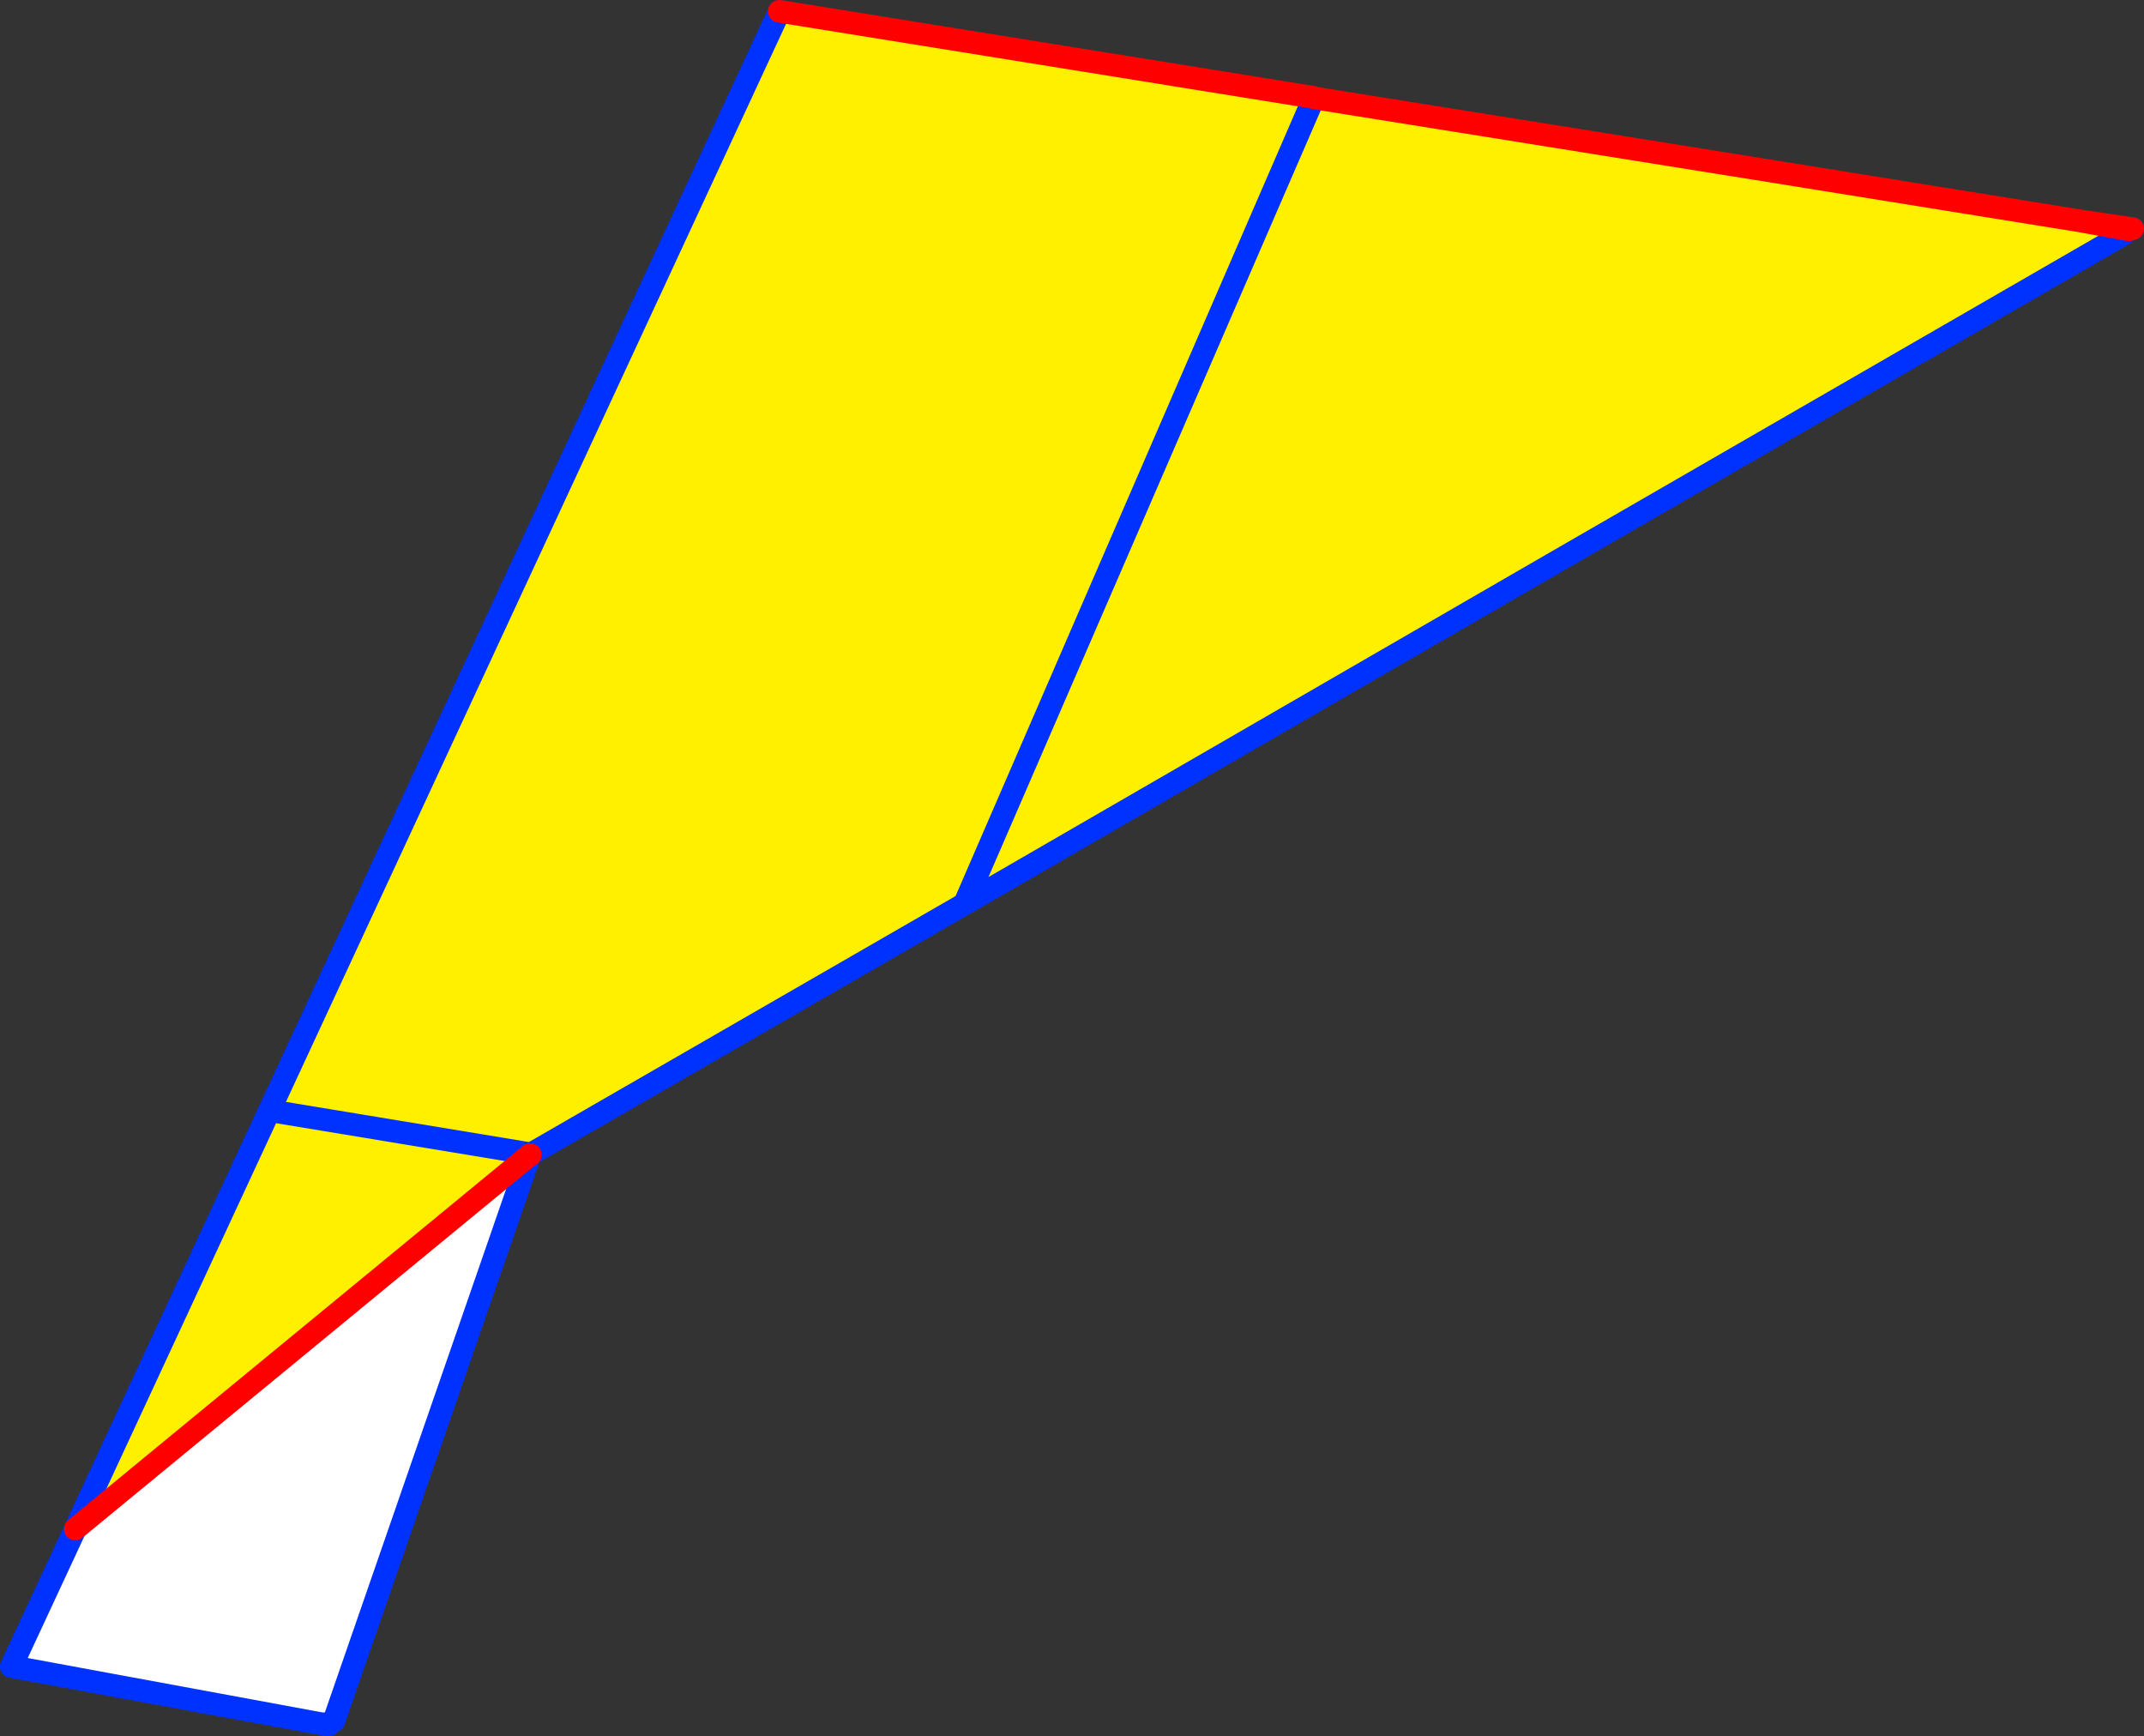
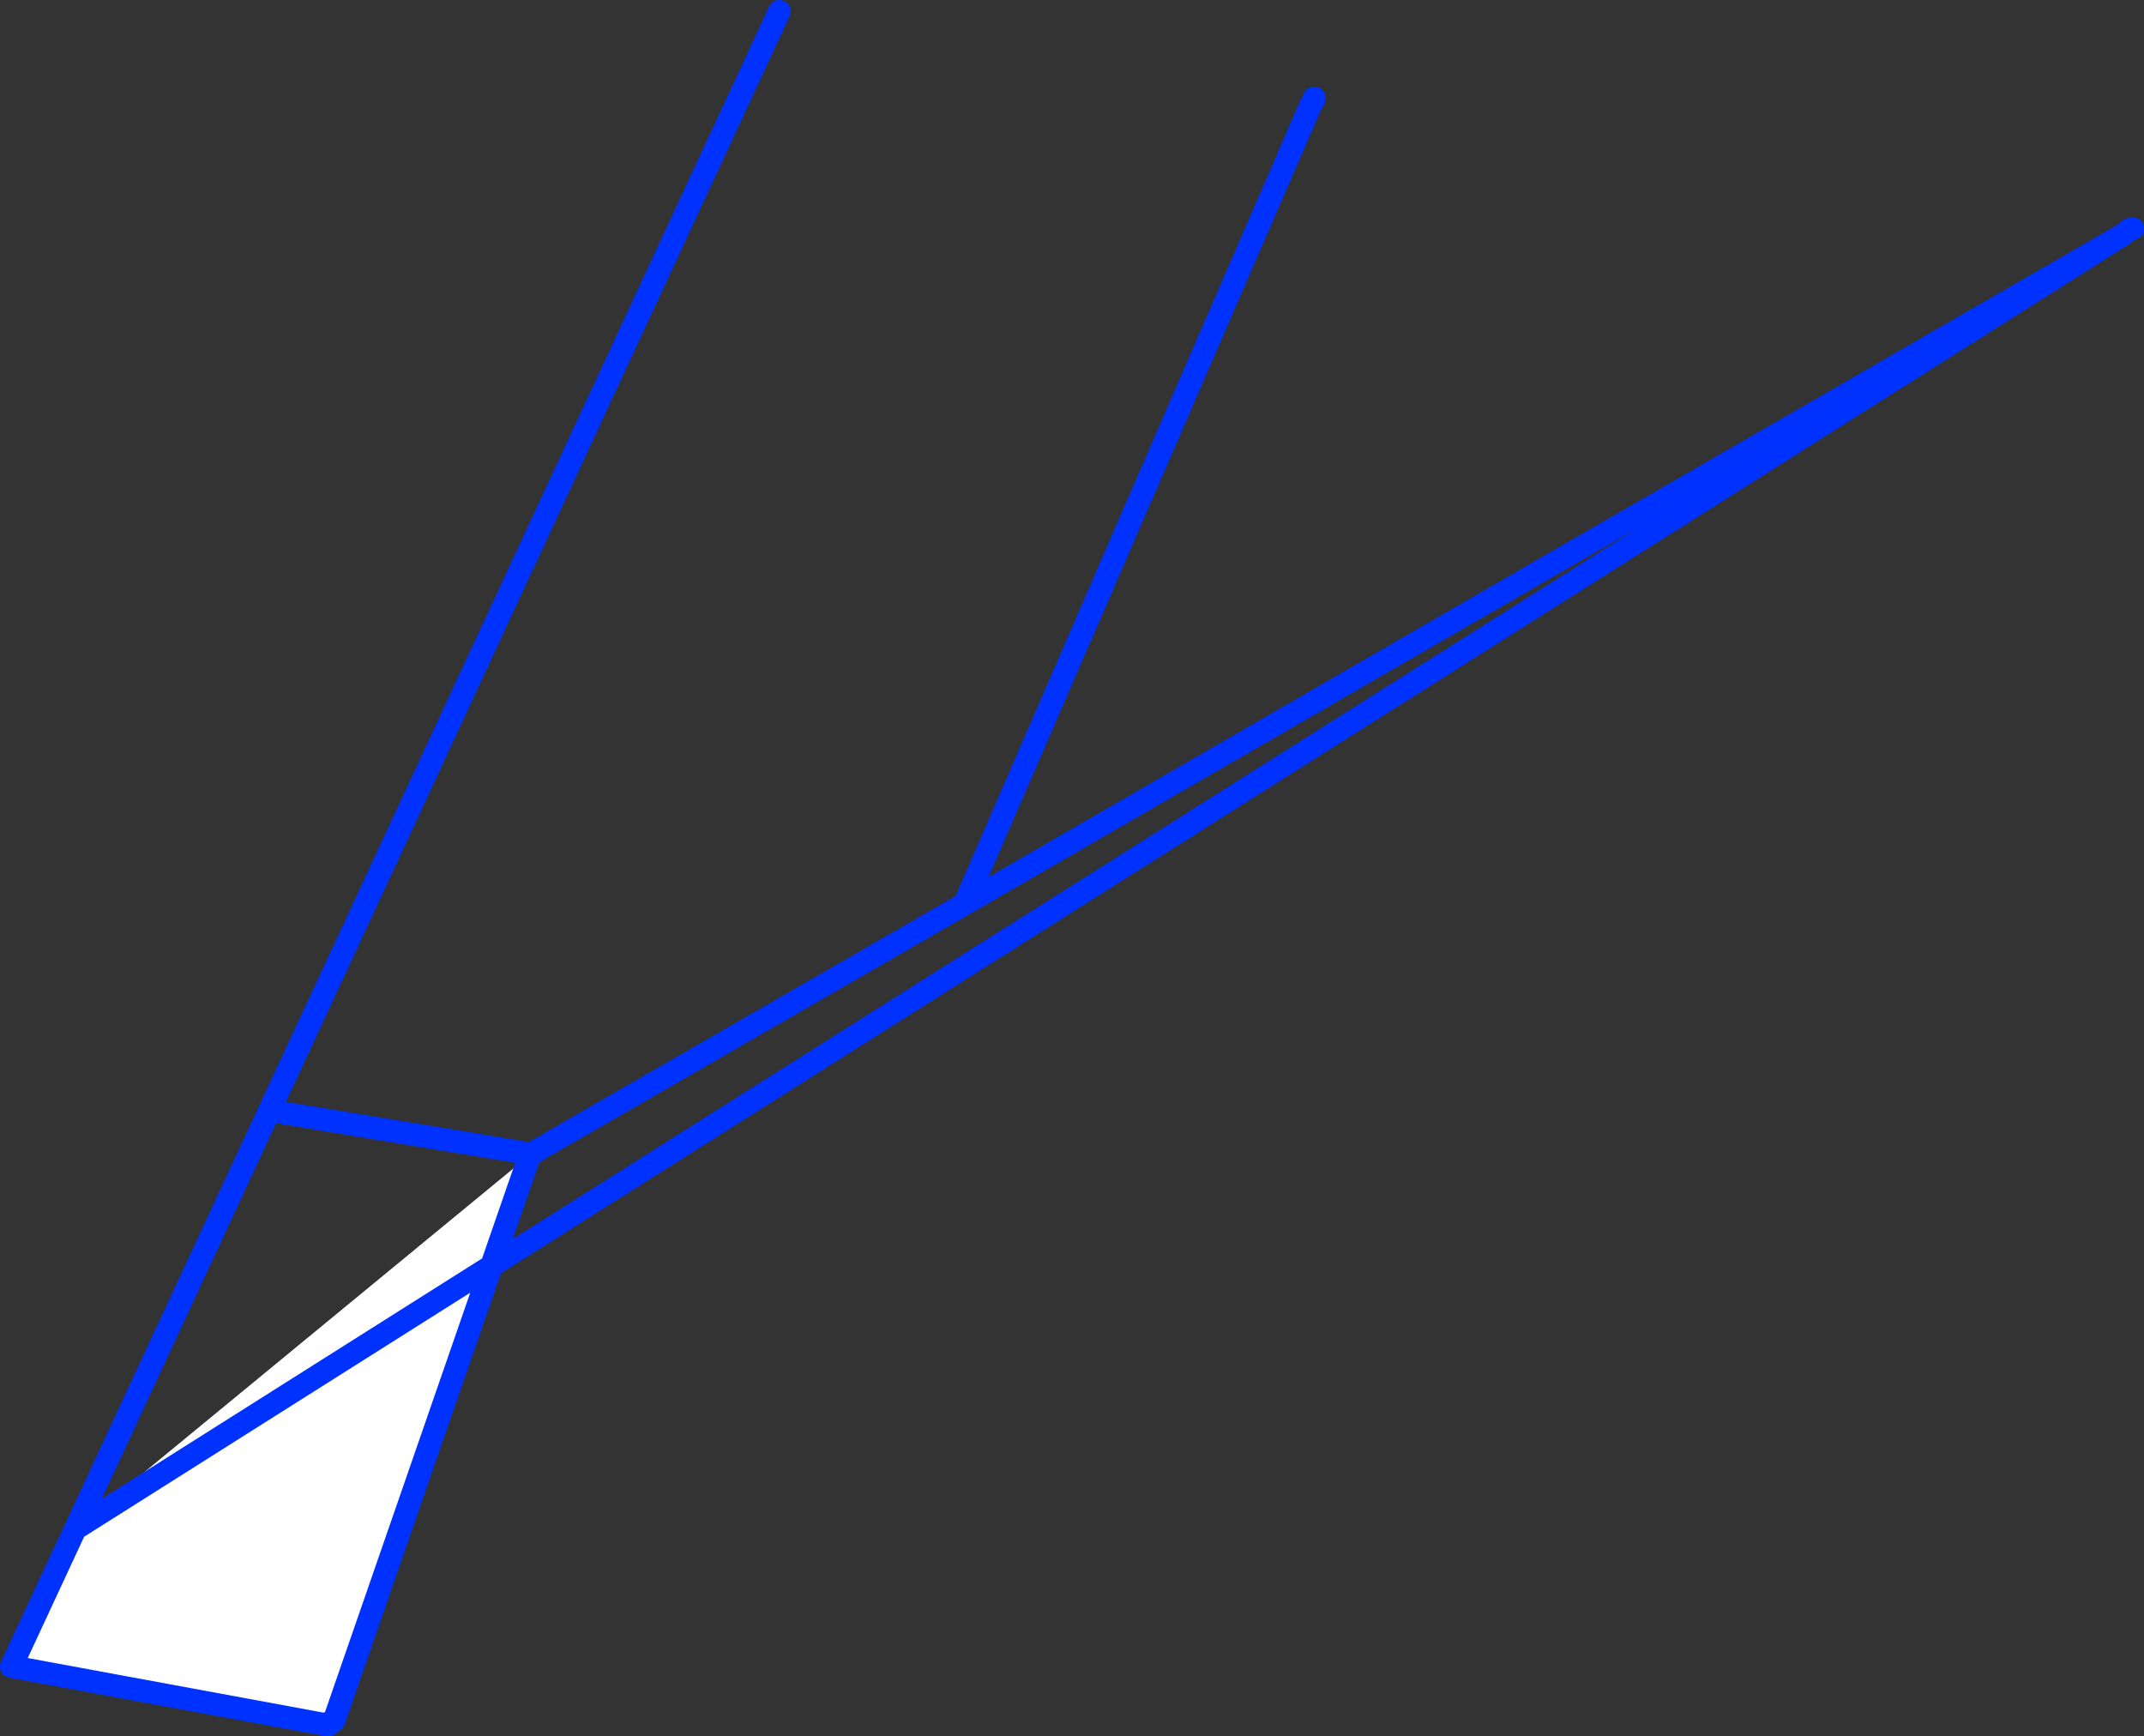
<svg xmlns="http://www.w3.org/2000/svg" height="153.35px" width="189.4px">
  <rect width="100%" height="100%" fill="#333333" stroke="none" />
  <g transform="matrix(1.0, 0.0, 0.0, 1.0, -286.85, -201.95)">
-     <path d="M402.9 210.55 L402.65 211.2 402.7 211.1 402.8 211.0 402.85 210.9 402.9 210.8 402.95 210.6 439.8 216.5 439.6 217.05 474.35 222.7 Q423.2 252.2 372.05 281.8 L333.8 303.85 333.75 303.85 333.65 303.85 310.65 300.05 333.65 303.85 333.55 304.05 293.5 337.0 310.65 300.05 355.7 202.95 402.9 210.55 M402.65 211.2 L372.05 281.8 402.65 211.2 M474.9 222.25 L470.55 221.45 475.25 222.15 475.05 222.2 474.9 222.25" fill="#fff000" fill-rule="evenodd" stroke="none" />
    <path d="M333.8 303.85 L372.05 281.8 371.7 282.0 334.05 303.75 333.85 303.85 333.65 304.0 316.35 353.95 315.85 354.2 315.8 354.15 315.75 354.3 287.85 349.15 293.5 337.0 333.55 304.05 333.65 304.0 333.55 304.05 333.65 303.95 333.65 304.0 333.7 303.95 333.75 303.9 333.8 303.85 333.85 303.85 333.8 303.85 M474.45 222.65 L372.05 281.8 Q423.2 252.2 474.35 222.7 L474.45 222.65" fill="#ffffff" fill-rule="evenodd" stroke="none" />
-     <path d="M402.65 211.2 L402.7 211.1 402.8 211.0 402.85 210.9 402.9 210.8 402.95 210.6 M355.7 202.95 L310.65 300.05 333.65 303.85 333.75 303.85 333.8 303.85 372.05 281.8 402.65 211.2 M293.5 337.0 L310.65 300.05 M372.05 281.8 L371.7 282.0 M334.05 303.75 L333.85 303.85 333.8 303.85 333.75 303.9 333.7 303.95 M333.65 304.0 L316.35 353.95 315.85 354.2 315.8 354.15 315.9 354.3 315.75 354.3 287.85 349.15 293.5 337.0 M474.45 222.65 L474.35 222.7 Q423.2 252.2 372.05 281.8 M333.65 303.95 L333.65 304.0 M474.9 222.25 L474.45 222.65 M475.25 222.15 L475.05 222.2" fill="none" stroke="#0032ff" stroke-linecap="round" stroke-linejoin="round" stroke-width="2.0" />
-     <path d="M402.95 210.6 L402.9 210.55 355.7 202.95 M439.8 216.5 L402.95 210.6 M293.5 337.0 L333.55 304.05 333.65 303.95 M333.65 304.0 L333.55 304.05 M333.65 304.0 L333.7 303.95 M474.9 222.25 L470.55 221.45 439.8 216.5 M475.05 222.2 L474.9 222.25 M470.55 221.45 L475.25 222.15" fill="none" stroke="#ff0000" stroke-linecap="round" stroke-linejoin="round" stroke-width="2.0" />
+     <path d="M402.65 211.2 L402.7 211.1 402.8 211.0 402.85 210.9 402.9 210.8 402.95 210.6 M355.7 202.95 L310.65 300.05 333.65 303.85 333.75 303.85 333.8 303.85 372.05 281.8 402.65 211.2 M293.5 337.0 L310.65 300.05 M372.05 281.8 L371.7 282.0 M334.05 303.75 L333.85 303.85 333.8 303.85 333.75 303.9 333.7 303.95 M333.65 304.0 L316.35 353.95 315.85 354.2 315.8 354.15 315.9 354.3 315.75 354.3 287.85 349.15 293.5 337.0 L474.35 222.7 Q423.2 252.2 372.05 281.8 M333.65 303.95 L333.65 304.0 M474.9 222.25 L474.45 222.65 M475.25 222.15 L475.05 222.2" fill="none" stroke="#0032ff" stroke-linecap="round" stroke-linejoin="round" stroke-width="2.0" />
  </g>
</svg>